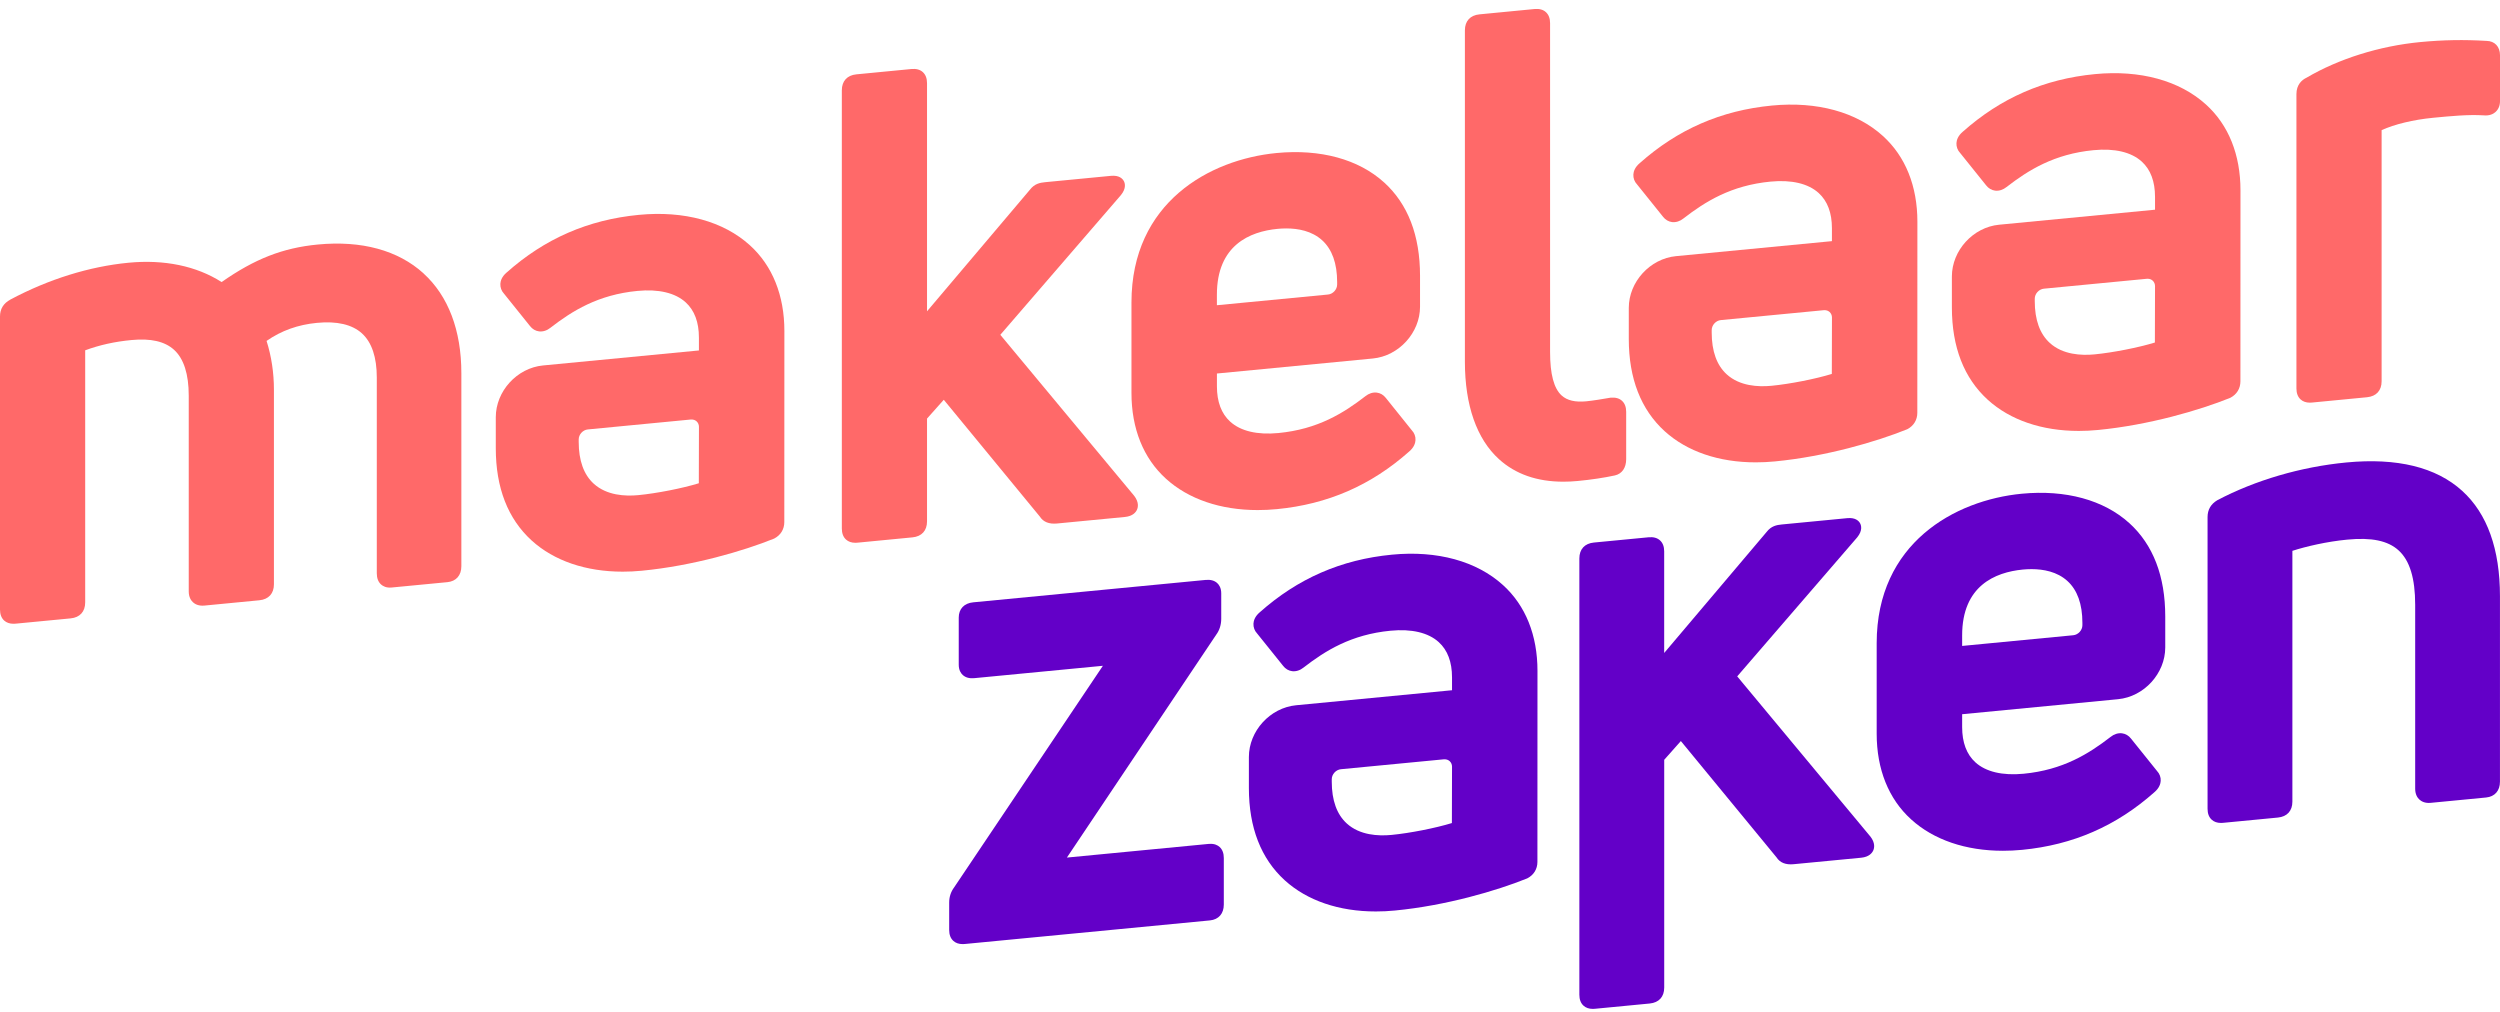
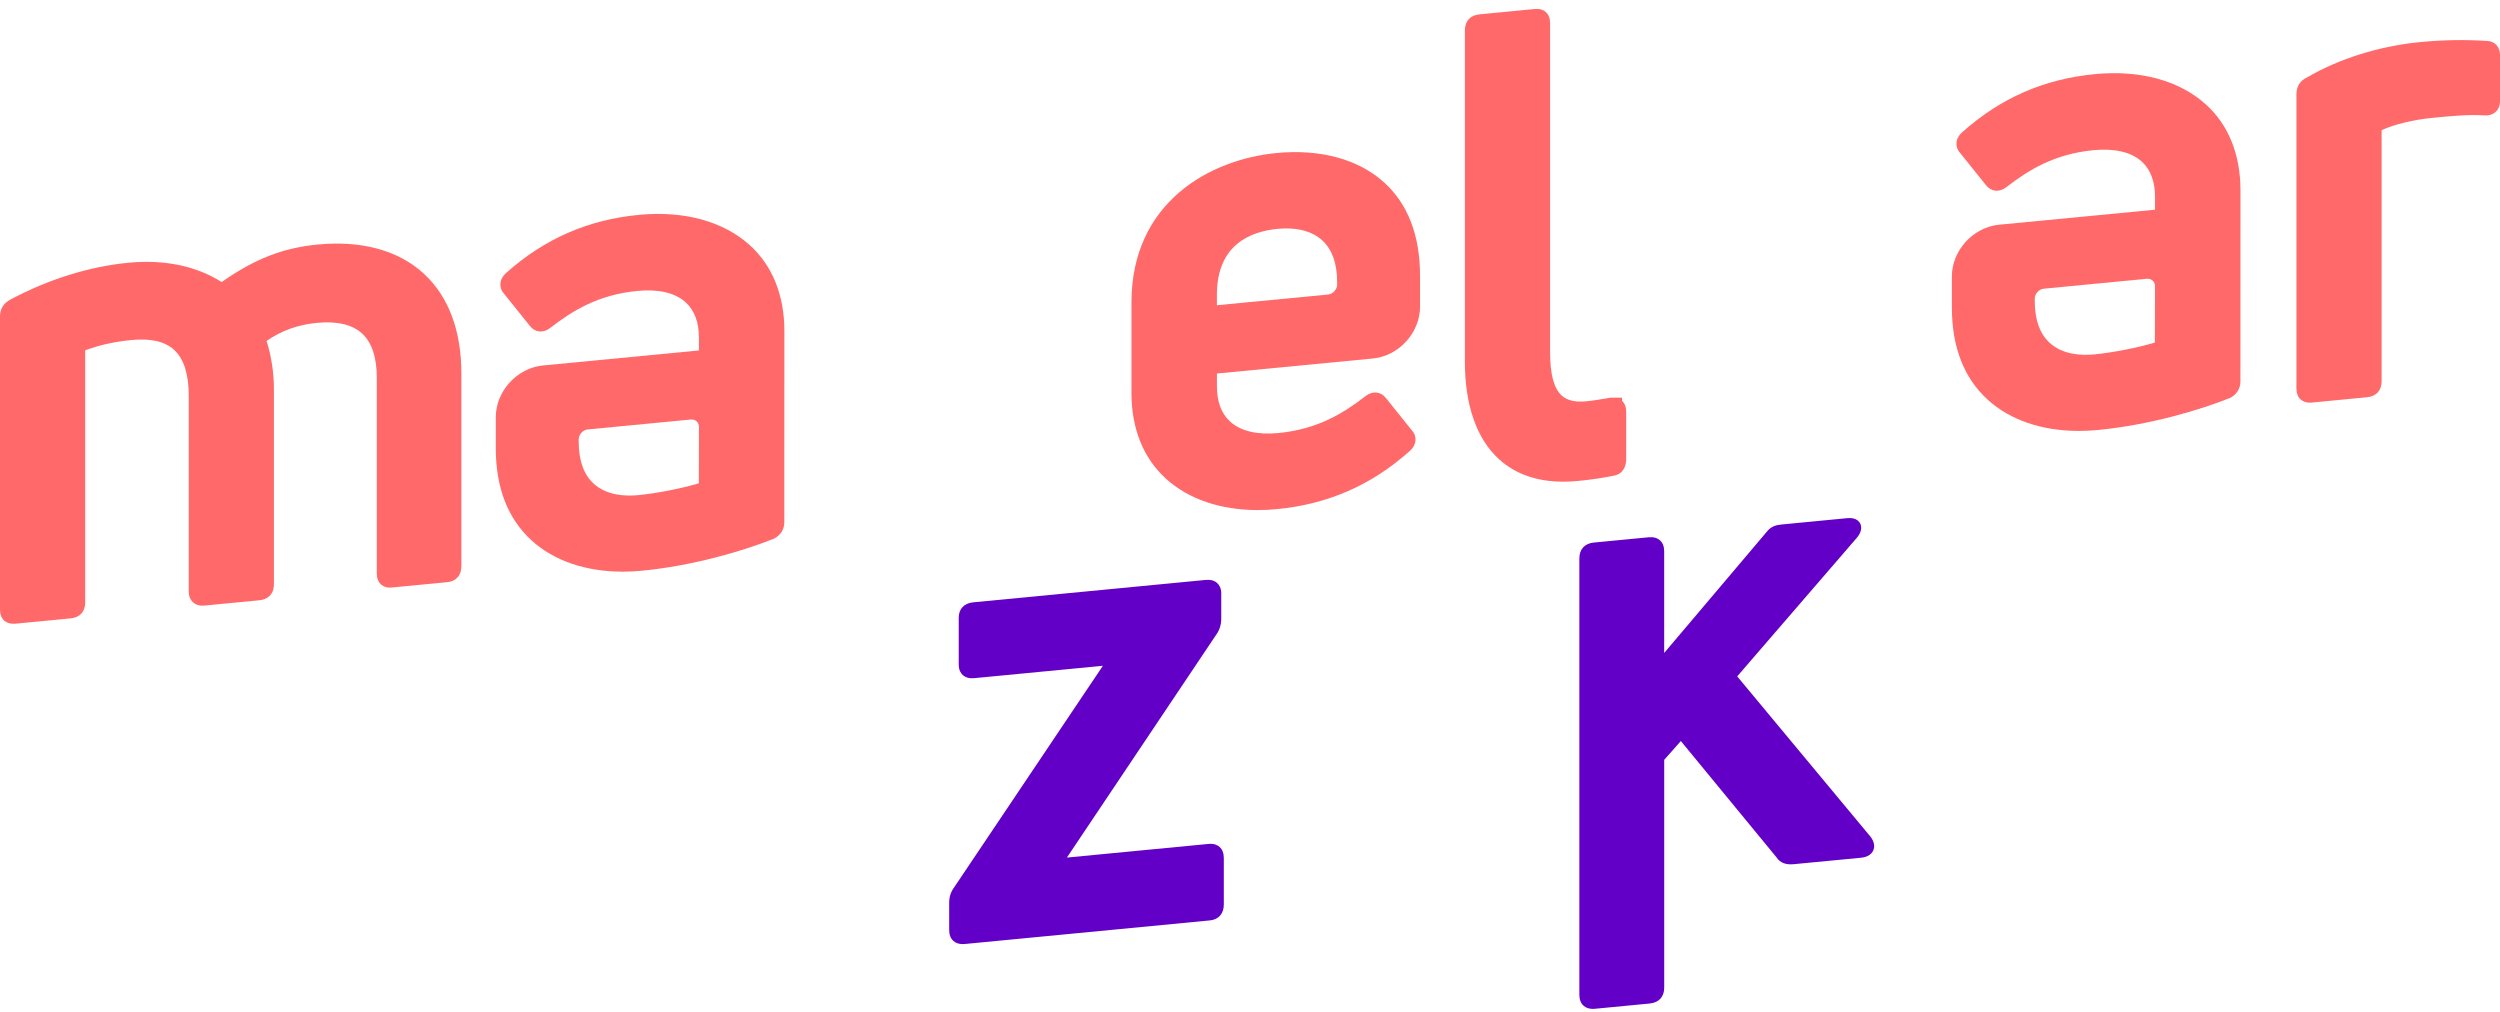
<svg xmlns="http://www.w3.org/2000/svg" width="210" height="85" viewBox="0 0 210 85" fill="none">
  <path d="M101.545 70.887L89.619 72.036L102.171 53.301C102.438 52.942 102.584 52.473 102.584 51.982V49.843C102.584 49.382 102.399 49.118 102.244 48.978C102.009 48.765 101.686 48.675 101.279 48.714L81.753 50.595C80.989 50.668 80.534 51.148 80.534 51.878V55.837C80.534 56.297 80.72 56.561 80.874 56.701C81.11 56.915 81.433 57.005 81.84 56.965L92.643 55.926L80.144 74.545C79.872 74.913 79.731 75.34 79.731 75.814V78.114C79.731 78.515 79.849 78.824 80.082 79.034C80.279 79.214 80.54 79.304 80.86 79.304C80.919 79.304 80.978 79.301 81.04 79.296L101.635 77.314C102.365 77.243 102.8 76.746 102.8 75.983V72.078C102.8 71.673 102.682 71.359 102.447 71.146C102.292 71.005 102.009 70.845 101.548 70.89L101.545 70.887Z" fill="#6300C8" />
  <path d="M145.926 56.815L156.002 45.142C156.482 44.555 156.336 44.123 156.251 43.963C156.148 43.772 155.872 43.458 155.173 43.525L149.665 44.056C149.236 44.098 148.784 44.182 148.396 44.684L139.791 54.85V46.313C139.791 45.911 139.673 45.602 139.44 45.392C139.207 45.181 138.887 45.094 138.486 45.131L133.884 45.574C133.11 45.65 132.666 46.136 132.666 46.911V83.556C132.666 83.958 132.784 84.267 133.017 84.477C133.213 84.657 133.475 84.747 133.795 84.747C133.854 84.747 133.913 84.744 133.974 84.738L138.576 84.295C139.351 84.219 139.794 83.733 139.794 82.958V63.823L141.192 62.248L149.23 72.02C149.514 72.464 149.996 72.658 150.665 72.593L156.336 72.049C157.015 71.984 157.265 71.636 157.355 71.434C157.442 71.234 157.532 70.825 157.127 70.288L145.928 56.818L145.926 56.815Z" fill="#6300C8" />
-   <path d="M206.828 41.235C204.632 39.239 201.353 38.438 197.086 38.848C193.284 39.213 189.444 40.336 186.249 42.021C185.71 42.344 185.435 42.818 185.435 43.436V67.936C185.435 68.338 185.553 68.647 185.786 68.857C185.982 69.037 186.243 69.127 186.563 69.127C186.62 69.127 186.681 69.124 186.74 69.118L191.342 68.675C192.117 68.599 192.56 68.113 192.56 67.338V46.271C193.689 45.904 195.46 45.491 197.173 45.328C199.217 45.131 200.584 45.418 201.479 46.229C202.42 47.083 202.875 48.579 202.875 50.8V66.257C202.875 66.74 203.071 67.018 203.234 67.167C203.4 67.316 203.697 67.487 204.18 67.439L208.832 66.99C209.562 66.92 209.997 66.423 209.997 65.659V50.092C209.997 46.125 208.93 43.147 206.828 41.235Z" fill="#6300C8" />
-   <path d="M116.93 46.591C112.657 47.001 109.019 48.59 105.818 51.434C105.408 51.782 105.305 52.141 105.291 52.382C105.274 52.691 105.386 52.989 105.597 53.211L107.784 55.934C107.977 56.187 108.247 56.344 108.544 56.38C108.87 56.417 109.213 56.307 109.499 56.074C111.335 54.656 113.491 53.3 116.804 52.98C118.578 52.809 119.979 53.14 120.858 53.941C121.596 54.611 121.97 55.605 121.97 56.9V57.98L108.873 59.241C106.686 59.452 104.906 61.403 104.906 63.59V66.192C104.906 69.519 105.922 72.127 107.924 73.949C109.805 75.656 112.478 76.563 115.569 76.563C116.094 76.563 116.63 76.538 117.174 76.484C121.461 76.072 125.715 74.822 128.267 73.792L128.309 73.772C128.839 73.494 129.143 72.995 129.143 72.4L129.148 56.352C129.148 53.359 128.149 50.866 126.254 49.148C124.036 47.135 120.726 46.226 116.93 46.591ZM121.97 64.398L121.958 69.137C120.577 69.561 118.429 69.985 116.88 70.134C115.771 70.241 114.218 70.162 113.132 69.174C112.295 68.413 111.868 67.231 111.868 65.662V65.454C111.868 65.038 112.219 64.654 112.638 64.614L121.279 63.783C121.301 63.783 121.327 63.781 121.349 63.781C121.512 63.781 121.658 63.834 121.773 63.938C121.899 64.053 121.97 64.221 121.97 64.395V64.398Z" fill="#6300C8" />
-   <path d="M178.86 43.941C176.718 41.995 173.509 41.12 169.825 41.473C164.205 42.015 157.641 45.628 157.641 54.028V61.625C157.641 64.618 158.641 67.111 160.536 68.829C162.431 70.55 165.129 71.465 168.242 71.465C168.77 71.465 169.309 71.44 169.859 71.387C174.132 70.974 177.77 69.388 180.971 66.544C181.381 66.196 181.485 65.836 181.499 65.595C181.518 65.286 181.403 64.989 181.193 64.767L179.006 62.044C178.812 61.791 178.543 61.634 178.245 61.597C177.916 61.558 177.577 61.67 177.29 61.9C175.454 63.318 173.298 64.674 169.985 64.994C168.211 65.165 166.81 64.834 165.931 64.034C165.193 63.363 164.82 62.369 164.82 61.075V59.994L177.914 58.733C180.101 58.523 181.881 56.572 181.881 54.385V51.785C181.881 48.399 180.864 45.76 178.863 43.941H178.86ZM164.82 54.258V53.374C164.82 49.208 167.591 48.068 169.915 47.843C170.143 47.821 170.39 47.807 170.648 47.807C171.642 47.807 172.798 48.017 173.66 48.801C174.497 49.562 174.921 50.743 174.921 52.313V52.521C174.921 52.936 174.57 53.321 174.152 53.36L164.82 54.258Z" fill="#6300C8" />
  <path d="M35.576 22.963C33.442 21.023 30.371 20.186 26.693 20.54C23.765 20.821 21.404 21.739 18.616 23.693C16.499 22.342 13.801 21.781 10.789 22.07C7.51 22.385 4.085 23.451 0.887 25.155C0.289 25.478 0 25.947 0 26.59V51.2C0 51.602 0.118 51.913 0.351 52.127C0.55 52.306 0.811 52.396 1.131 52.396C1.19 52.396 1.249 52.393 1.311 52.388L5.932 51.944C6.71 51.868 7.156 51.38 7.156 50.602V29.426C8.358 28.982 9.63 28.698 11.039 28.564C12.67 28.407 13.841 28.676 14.621 29.384C15.438 30.128 15.854 31.422 15.854 33.235V49.679C15.854 50.164 16.05 50.442 16.213 50.594C16.379 50.745 16.676 50.914 17.165 50.869L21.786 50.423C22.564 50.347 23.01 49.858 23.01 49.081V32.747C23.01 31.318 22.802 29.937 22.392 28.637C23.636 27.772 25.023 27.275 26.62 27.121C28.305 26.958 29.576 27.256 30.402 28.002C31.23 28.755 31.651 30.004 31.651 31.716V48.16C31.651 48.567 31.772 48.881 32.008 49.095C32.165 49.235 32.446 49.398 32.909 49.35L37.583 48.901C38.316 48.831 38.754 48.331 38.754 47.565V31.337C38.754 27.75 37.656 24.858 35.576 22.968V22.963Z" fill="#FF6969" />
-   <path d="M84.03 28.12L94.153 16.393C94.636 15.804 94.49 15.369 94.403 15.212C94.299 15.018 94.024 14.706 93.322 14.771L87.789 15.304C87.357 15.346 86.902 15.431 86.514 15.936L77.87 26.149V6.986C77.87 6.584 77.752 6.273 77.519 6.059C77.286 5.846 76.961 5.759 76.559 5.798L71.938 6.245C71.16 6.32 70.714 6.809 70.714 7.587V44.395C70.714 44.797 70.832 45.108 71.065 45.322C71.264 45.501 71.525 45.594 71.845 45.594C71.904 45.594 71.963 45.591 72.025 45.585L76.646 45.139C77.424 45.063 77.87 44.575 77.87 43.797V35.161L79.277 33.581L87.351 43.398C87.637 43.845 88.12 44.038 88.791 43.974L94.487 43.426C95.17 43.362 95.422 43.011 95.509 42.809C95.596 42.609 95.686 42.197 95.279 41.658L84.03 28.129V28.12Z" fill="#FF6969" />
-   <path d="M135.288 33.404L135.238 33.413C134.564 33.528 133.87 33.648 133.247 33.71C132.318 33.8 131.641 33.64 131.181 33.224C130.524 32.629 130.207 31.433 130.207 29.569V1.947C130.207 1.545 130.089 1.234 129.856 1.02C129.623 0.807 129.3 0.72 128.896 0.759L124.275 1.206C123.497 1.281 123.051 1.77 123.051 2.548V30.381C123.051 34.036 124.039 36.866 125.911 38.567C127.298 39.828 129.112 40.462 131.318 40.462C131.709 40.462 132.113 40.443 132.528 40.403C133.651 40.297 134.73 40.134 135.648 39.937C136.246 39.805 136.599 39.294 136.599 38.57V34.595C136.599 34.193 136.481 33.882 136.248 33.668C136.015 33.455 135.692 33.368 135.288 33.407V33.404Z" fill="#FF6969" />
+   <path d="M135.288 33.404L135.238 33.413C134.564 33.528 133.87 33.648 133.247 33.71C132.318 33.8 131.641 33.64 131.181 33.224C130.524 32.629 130.207 31.433 130.207 29.569V1.947C130.207 1.545 130.089 1.234 129.856 1.02C129.623 0.807 129.3 0.72 128.896 0.759L124.275 1.206C123.497 1.281 123.051 1.77 123.051 2.548V30.381C123.051 34.036 124.039 36.866 125.911 38.567C127.298 39.828 129.112 40.462 131.318 40.462C131.709 40.462 132.113 40.443 132.528 40.403C133.651 40.297 134.73 40.134 135.648 39.937C136.246 39.805 136.599 39.294 136.599 38.57V34.595C136.599 34.193 136.481 33.882 136.248 33.668V33.404Z" fill="#FF6969" />
  <path d="M208.866 3.435C206.985 3.32 205.219 3.351 203.313 3.533C199.871 3.864 196.463 4.934 193.756 6.523C193.366 6.708 192.9 7.099 192.9 7.91V32.627C192.9 33.028 193.018 33.34 193.251 33.553C193.45 33.733 193.711 33.823 194.031 33.823C194.09 33.823 194.149 33.82 194.211 33.814L198.832 33.368C199.61 33.292 200.056 32.804 200.056 32.026V10.931C201.123 10.442 202.74 10.052 204.368 9.895C205.828 9.754 207.339 9.608 208.63 9.69C209.133 9.74 209.45 9.564 209.627 9.404C209.868 9.187 210 8.867 210 8.502V4.634C210 3.915 209.548 3.443 208.869 3.435H208.866Z" fill="#FF6969" />
  <path d="M175.982 6.225C171.709 6.635 168.071 8.224 164.87 11.068C164.46 11.416 164.357 11.776 164.342 12.017C164.326 12.326 164.438 12.624 164.648 12.845L166.835 15.569C167.029 15.821 167.299 15.979 167.596 16.015C167.922 16.051 168.264 15.942 168.551 15.709C170.387 14.291 172.543 12.935 175.856 12.615C177.63 12.444 179.031 12.775 179.91 13.575C180.648 14.246 181.022 15.24 181.022 16.534V17.615L167.925 18.876C165.738 19.086 163.958 21.038 163.958 23.224V25.827C163.958 29.154 164.974 31.762 166.976 33.584C168.857 35.291 171.53 36.198 174.621 36.198C175.146 36.198 175.682 36.172 176.226 36.119C180.513 35.706 184.767 34.457 187.319 33.427L187.361 33.407C187.891 33.129 188.195 32.629 188.195 32.034L188.2 15.987C188.2 12.994 187.201 10.501 185.306 8.783C183.088 6.77 179.778 5.86 175.982 6.225ZM181.022 24.033L181.01 28.772C179.629 29.196 177.481 29.62 175.932 29.769C174.823 29.875 173.27 29.797 172.184 28.808C171.347 28.048 170.92 26.866 170.92 25.296V25.089C170.92 24.673 171.271 24.288 171.69 24.249L180.331 23.418C180.353 23.418 180.379 23.415 180.401 23.415C180.564 23.415 180.71 23.469 180.825 23.573C180.951 23.688 181.022 23.856 181.022 24.03V24.033Z" fill="#FF6969" />
-   <path d="M148.843 8.866C144.57 9.276 140.931 10.865 137.731 13.709C137.321 14.057 137.217 14.416 137.203 14.658C137.186 14.967 137.298 15.264 137.509 15.486L139.696 18.209C139.89 18.462 140.159 18.619 140.457 18.656C140.782 18.692 141.125 18.583 141.411 18.35C143.247 16.932 145.403 15.576 148.716 15.256C150.49 15.085 151.891 15.416 152.77 16.216C153.508 16.887 153.882 17.881 153.882 19.175V20.256L140.785 21.516C138.598 21.727 136.818 23.678 136.818 25.865V28.468C136.818 31.794 137.835 34.403 139.836 36.225C141.717 37.931 144.39 38.838 147.481 38.838C148.006 38.838 148.542 38.813 149.087 38.76C153.374 38.347 157.627 37.098 160.179 36.067L160.221 36.048C160.752 35.77 161.055 35.27 161.055 34.675L161.061 18.628C161.061 15.635 160.061 13.142 158.166 11.424C155.948 9.411 152.638 8.501 148.843 8.866ZM153.885 26.671L153.873 31.41C152.492 31.834 150.344 32.258 148.795 32.407C147.686 32.513 146.133 32.434 145.047 31.446C144.21 30.686 143.783 29.504 143.783 27.934V27.726C143.783 27.311 144.134 26.926 144.553 26.887L153.194 26.056C153.217 26.056 153.242 26.053 153.264 26.053C153.427 26.053 153.573 26.107 153.688 26.21C153.815 26.326 153.885 26.494 153.885 26.668V26.671Z" fill="#FF6969" />
  <path d="M116.262 15.322C114.12 13.376 110.911 12.5 107.228 12.854C101.607 13.396 95.043 17.009 95.043 25.409V33.006C95.043 35.999 96.043 38.492 97.938 40.21C99.833 41.931 102.531 42.846 105.644 42.846C106.172 42.846 106.711 42.821 107.261 42.767C111.534 42.355 115.173 40.769 118.373 37.925C118.783 37.577 118.887 37.217 118.901 36.976C118.921 36.667 118.806 36.369 118.595 36.148L116.408 33.424C116.214 33.172 115.945 33.014 115.647 32.978C115.319 32.939 114.979 33.051 114.693 33.281C112.857 34.699 110.701 36.055 107.388 36.375C105.613 36.546 104.212 36.215 103.334 35.415C102.595 34.744 102.222 33.75 102.222 32.456V31.375L115.316 30.114C117.503 29.904 119.283 27.953 119.283 25.766V23.166C119.283 19.78 118.267 17.141 116.265 15.322H116.262ZM102.219 25.639V24.755C102.219 20.589 104.99 19.449 107.315 19.224C107.542 19.202 107.789 19.188 108.047 19.188C109.041 19.188 110.198 19.398 111.06 20.182C111.896 20.942 112.32 22.124 112.32 23.694V23.901C112.32 24.317 111.969 24.702 111.551 24.741L102.219 25.639Z" fill="#FF6969" />
  <path d="M53.67 18.048C49.397 18.457 45.759 20.047 42.558 22.89C42.148 23.239 42.044 23.598 42.03 23.839C42.014 24.148 42.126 24.446 42.336 24.668L44.523 27.391C44.717 27.643 44.987 27.801 45.284 27.837C45.61 27.874 45.952 27.764 46.239 27.531C48.075 26.113 50.231 24.757 53.544 24.437C55.318 24.266 56.719 24.597 57.598 25.398C58.336 26.069 58.709 27.062 58.709 28.357V29.438L45.613 30.698C43.426 30.909 41.646 32.86 41.646 35.047V37.649C41.646 40.976 42.662 43.584 44.664 45.406C46.545 47.113 49.217 48.02 52.308 48.02C52.833 48.02 53.37 47.995 53.914 47.941C58.201 47.529 62.455 46.279 65.007 45.249L65.049 45.229C65.579 44.951 65.882 44.452 65.882 43.856L65.888 27.809C65.888 24.816 64.889 22.323 62.993 20.605C60.776 18.592 57.466 17.683 53.67 18.048ZM58.712 35.855L58.701 40.594C57.32 41.018 55.172 41.442 53.622 41.591C52.513 41.698 50.961 41.619 49.874 40.631C49.038 39.87 48.611 38.688 48.611 37.119V36.911C48.611 36.495 48.962 36.111 49.38 36.072L58.022 35.24C58.044 35.24 58.069 35.238 58.092 35.238C58.255 35.238 58.401 35.291 58.516 35.395C58.642 35.51 58.712 35.678 58.712 35.852V35.855Z" fill="#FF6969" />
</svg>